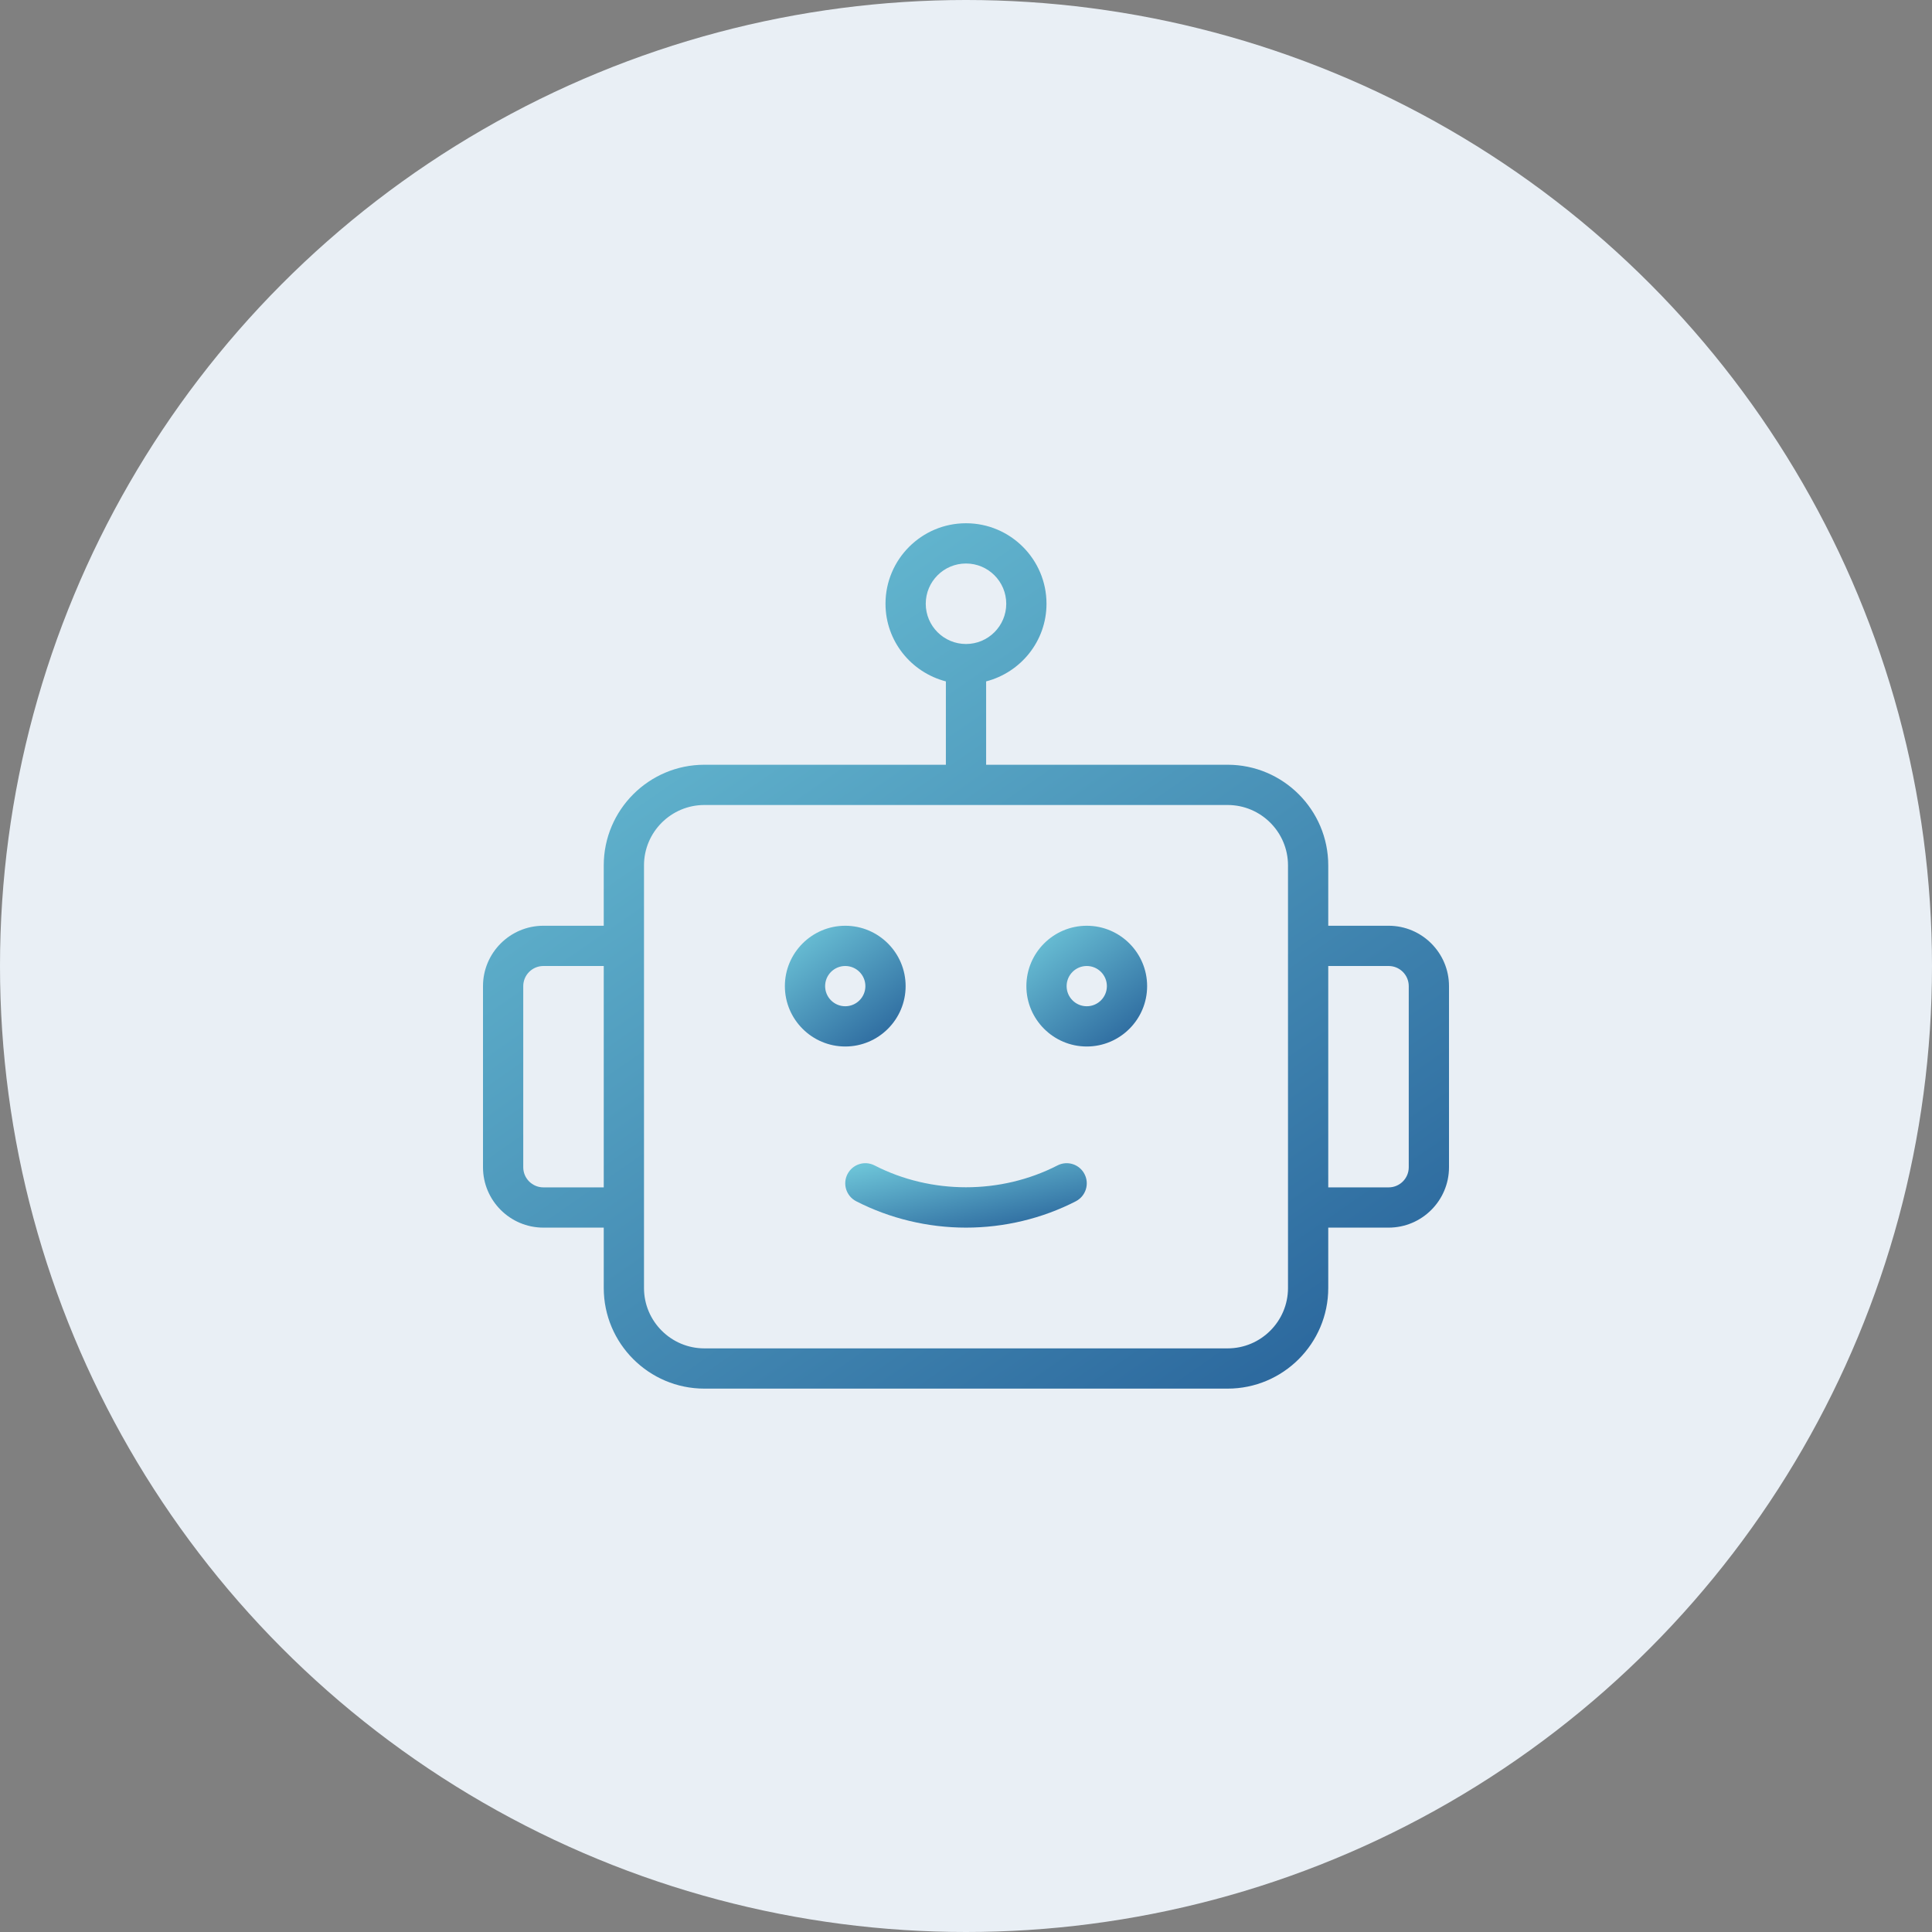
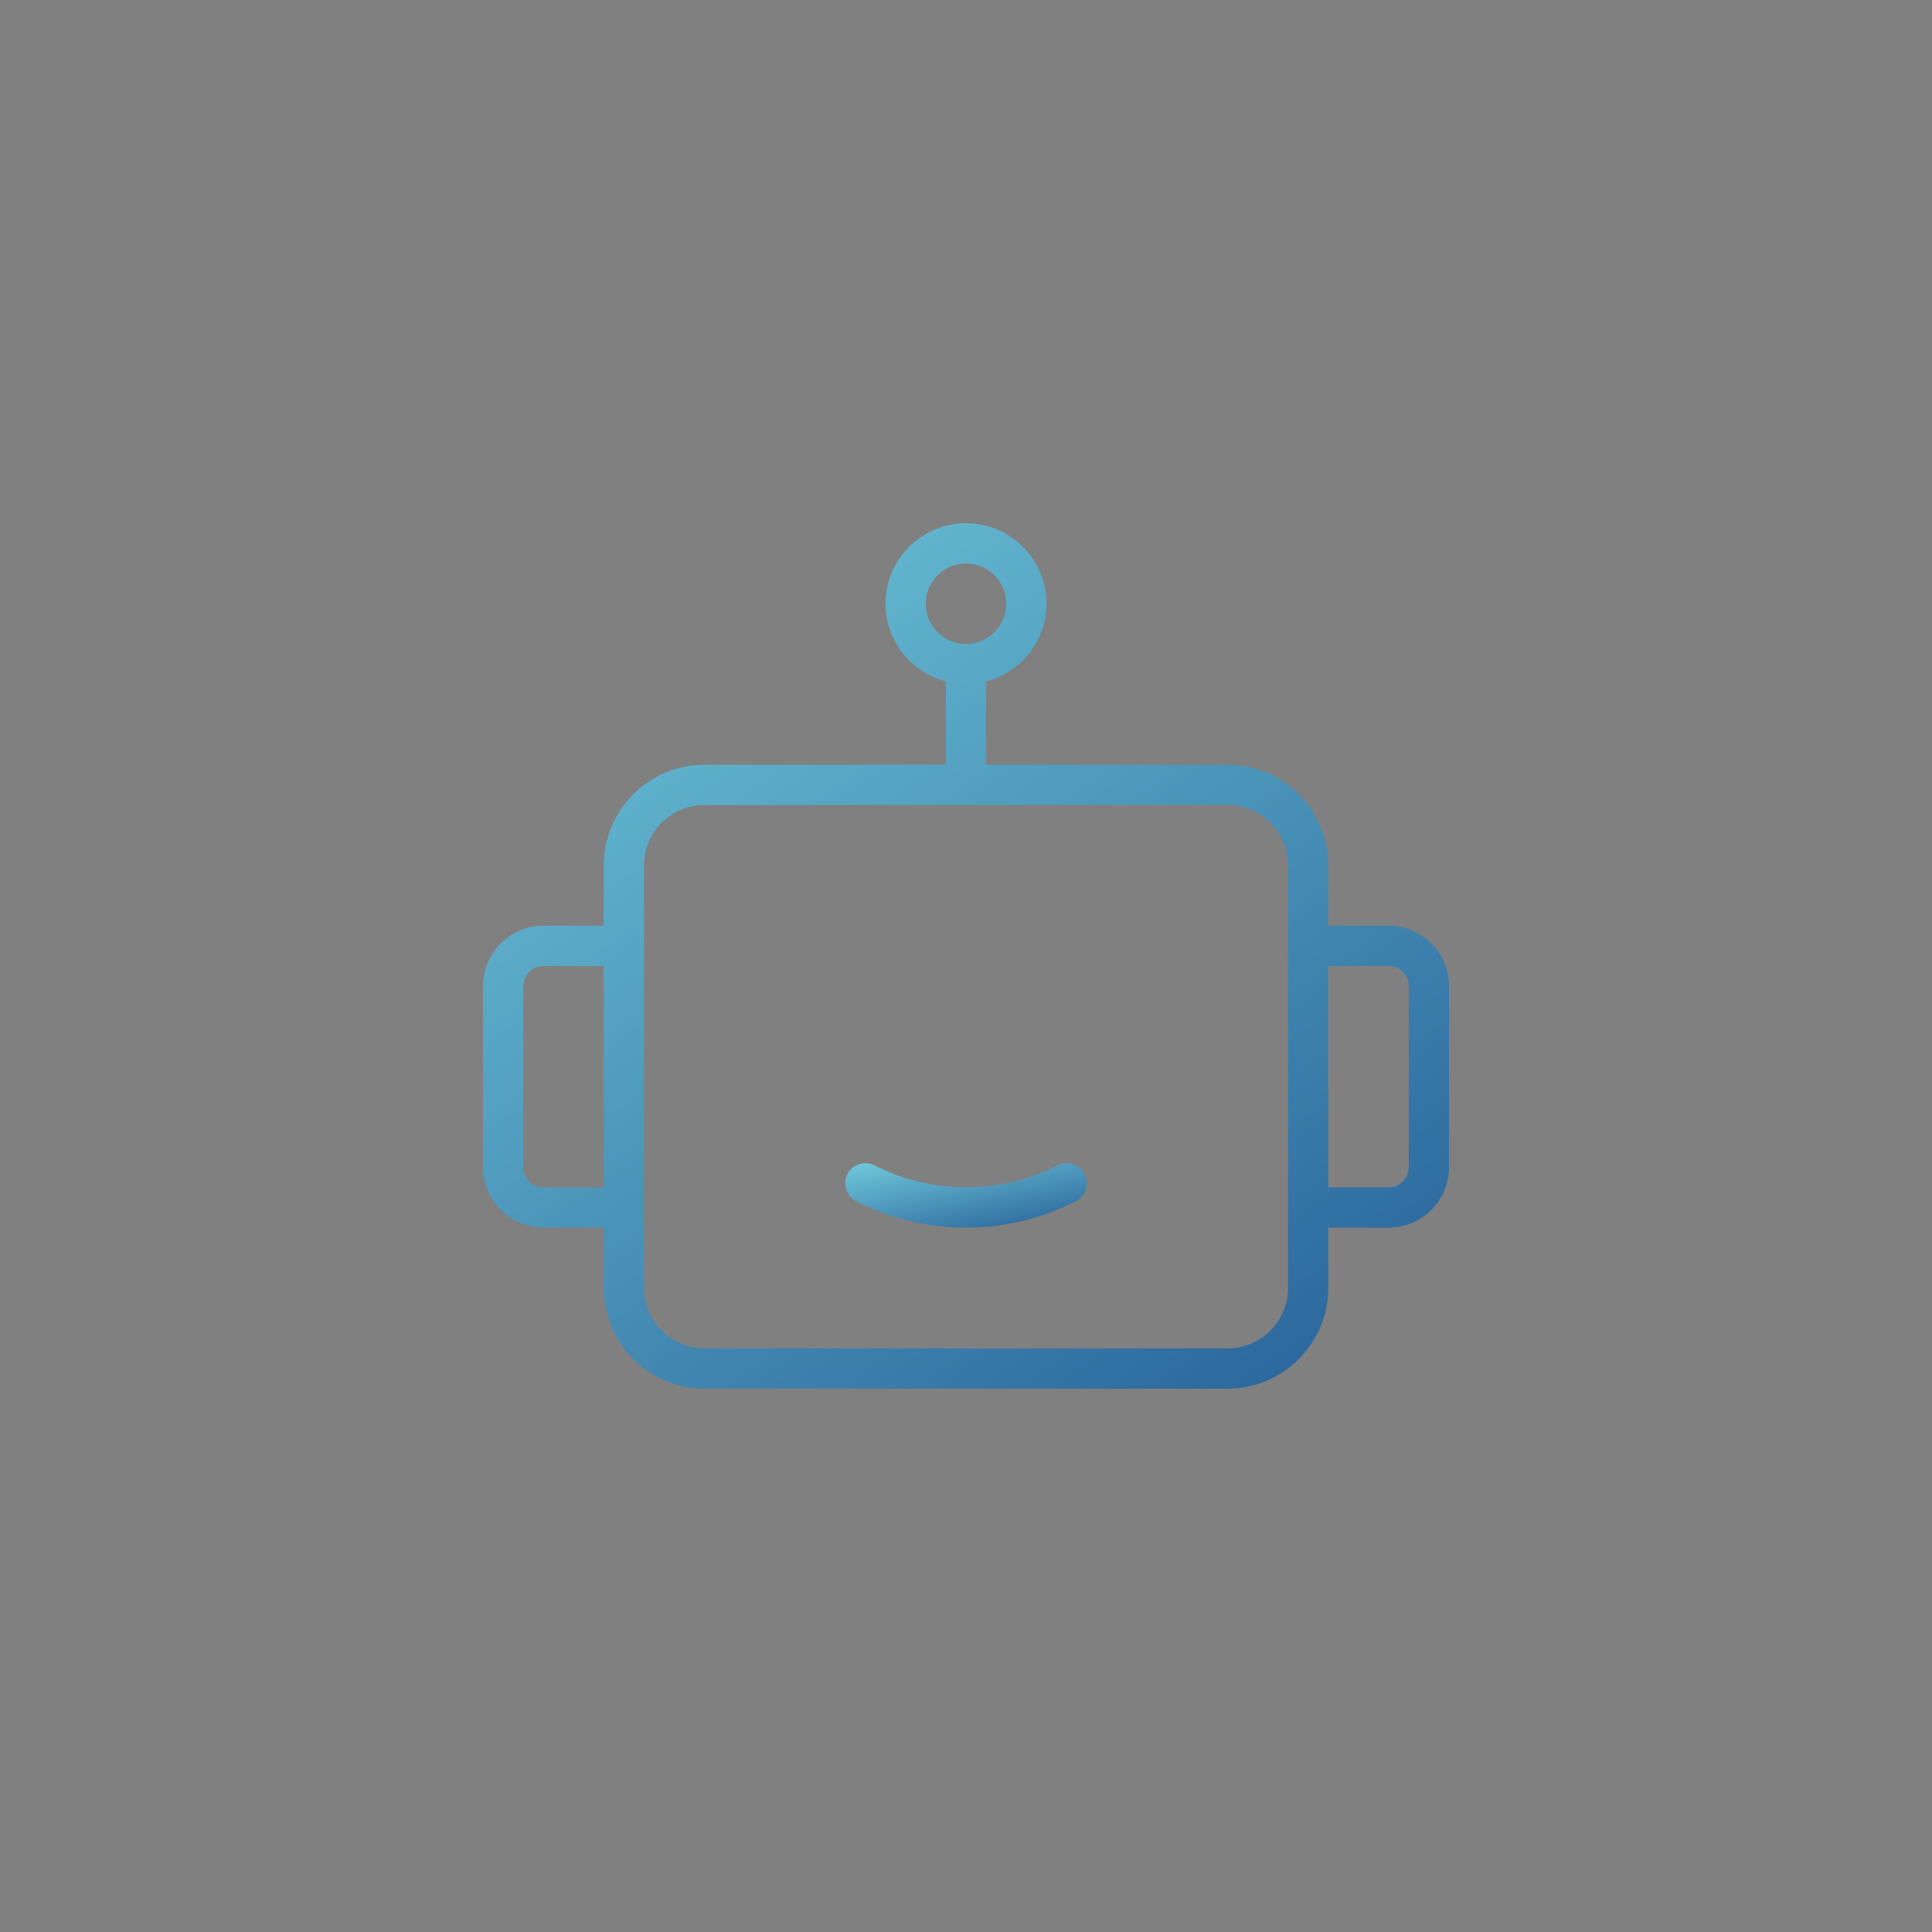
<svg xmlns="http://www.w3.org/2000/svg" width="48" height="48" viewBox="0 0 48 48" fill="none">
  <rect x="0" y="0" width="48" height="48" fill="#808080" stroke="none" />
-   <circle cx="24" cy="24" r="24" fill="#E9EFF5" />
-   <path d="M22.5 24.5C22.5 23.673 21.827 23 21 23C20.173 23 19.5 23.673 19.5 24.5C19.5 25.327 20.173 26 21 26C21.827 26 22.5 25.327 22.5 24.5ZM21 25C20.724 25 20.5 24.776 20.5 24.5C20.5 24.224 20.724 24 21 24C21.276 24 21.5 24.224 21.5 24.5C21.5 24.776 21.276 25 21 25Z" fill="url(#paint0_linear_4543_1322)" />
-   <path d="M27 23C26.173 23 25.5 23.673 25.5 24.5C25.5 25.327 26.173 26 27 26C27.827 26 28.5 25.327 28.5 24.5C28.5 23.673 27.827 23 27 23ZM27 25C26.724 25 26.5 24.776 26.5 24.5C26.5 24.224 26.724 24 27 24C27.276 24 27.5 24.224 27.5 24.5C27.5 24.776 27.276 25 27 25Z" fill="url(#paint1_linear_4543_1322)" />
  <path d="M26.272 28.955C24.864 29.678 23.137 29.678 21.729 28.955C21.483 28.828 21.182 28.925 21.055 29.171C20.929 29.417 21.026 29.718 21.272 29.845C22.107 30.273 23.05 30.5 24 30.5C24.951 30.5 25.895 30.274 26.729 29.845C26.974 29.718 27.072 29.417 26.945 29.171C26.82 28.925 26.518 28.828 26.272 28.955Z" fill="url(#paint2_linear_4543_1322)" />
  <path d="M34.5 23H33V21.5C33 20.122 31.878 19 30.5 19H24.5V16.929C25.36 16.706 26 15.929 26 15C26 13.897 25.103 13 24 13C22.897 13 22 13.897 22 15C22 15.929 22.64 16.706 23.5 16.929V19H17.5C16.122 19 15 20.122 15 21.5V23H13.5C12.673 23 12 23.673 12 24.5V29C12 29.827 12.673 30.5 13.5 30.5H15V32C15 33.379 16.122 34.5 17.5 34.5H30.5C31.878 34.5 33 33.379 33 32V30.5H34.5C35.327 30.5 36 29.827 36 29V24.5C36 23.673 35.327 23 34.5 23ZM23 15C23 14.448 23.448 14 24 14C24.552 14 25 14.448 25 15C25 15.552 24.552 16 24 16C23.448 16 23 15.552 23 15ZM13.5 29.5C13.225 29.5 13 29.276 13 29V24.5C13 24.224 13.225 24 13.5 24H15V29.5H13.5ZM32 32C32 32.827 31.327 33.5 30.5 33.5H17.5C16.673 33.5 16 32.827 16 32V21.5C16 20.673 16.673 20 17.5 20H30.5C31.327 20 32 20.673 32 21.5V32ZM35 29C35 29.276 34.776 29.5 34.5 29.5H33V24H34.5C34.776 24 35 24.224 35 24.5V29Z" fill="url(#paint3_linear_4543_1322)" />
  <defs>
    <linearGradient id="paint0_linear_4543_1322" x1="19.913" y1="23.001" x2="22.505" y2="26.354" gradientUnits="userSpaceOnUse">
      <stop stop-color="#6CC3D7" />
      <stop offset="1" stop-color="#215994" />
    </linearGradient>
    <linearGradient id="paint1_linear_4543_1322" x1="25.913" y1="23.001" x2="28.505" y2="26.354" gradientUnits="userSpaceOnUse">
      <stop stop-color="#6CC3D7" />
      <stop offset="1" stop-color="#215994" />
    </linearGradient>
    <linearGradient id="paint2_linear_4543_1322" x1="21.826" y1="28.9" x2="22.392" y2="31.642" gradientUnits="userSpaceOnUse">
      <stop stop-color="#6CC3D7" />
      <stop offset="1" stop-color="#215994" />
    </linearGradient>
    <linearGradient id="paint3_linear_4543_1322" x1="15.304" y1="13.01" x2="33.275" y2="38.953" gradientUnits="userSpaceOnUse">
      <stop stop-color="#6CC3D7" />
      <stop offset="1" stop-color="#215994" />
    </linearGradient>
  </defs>
</svg>